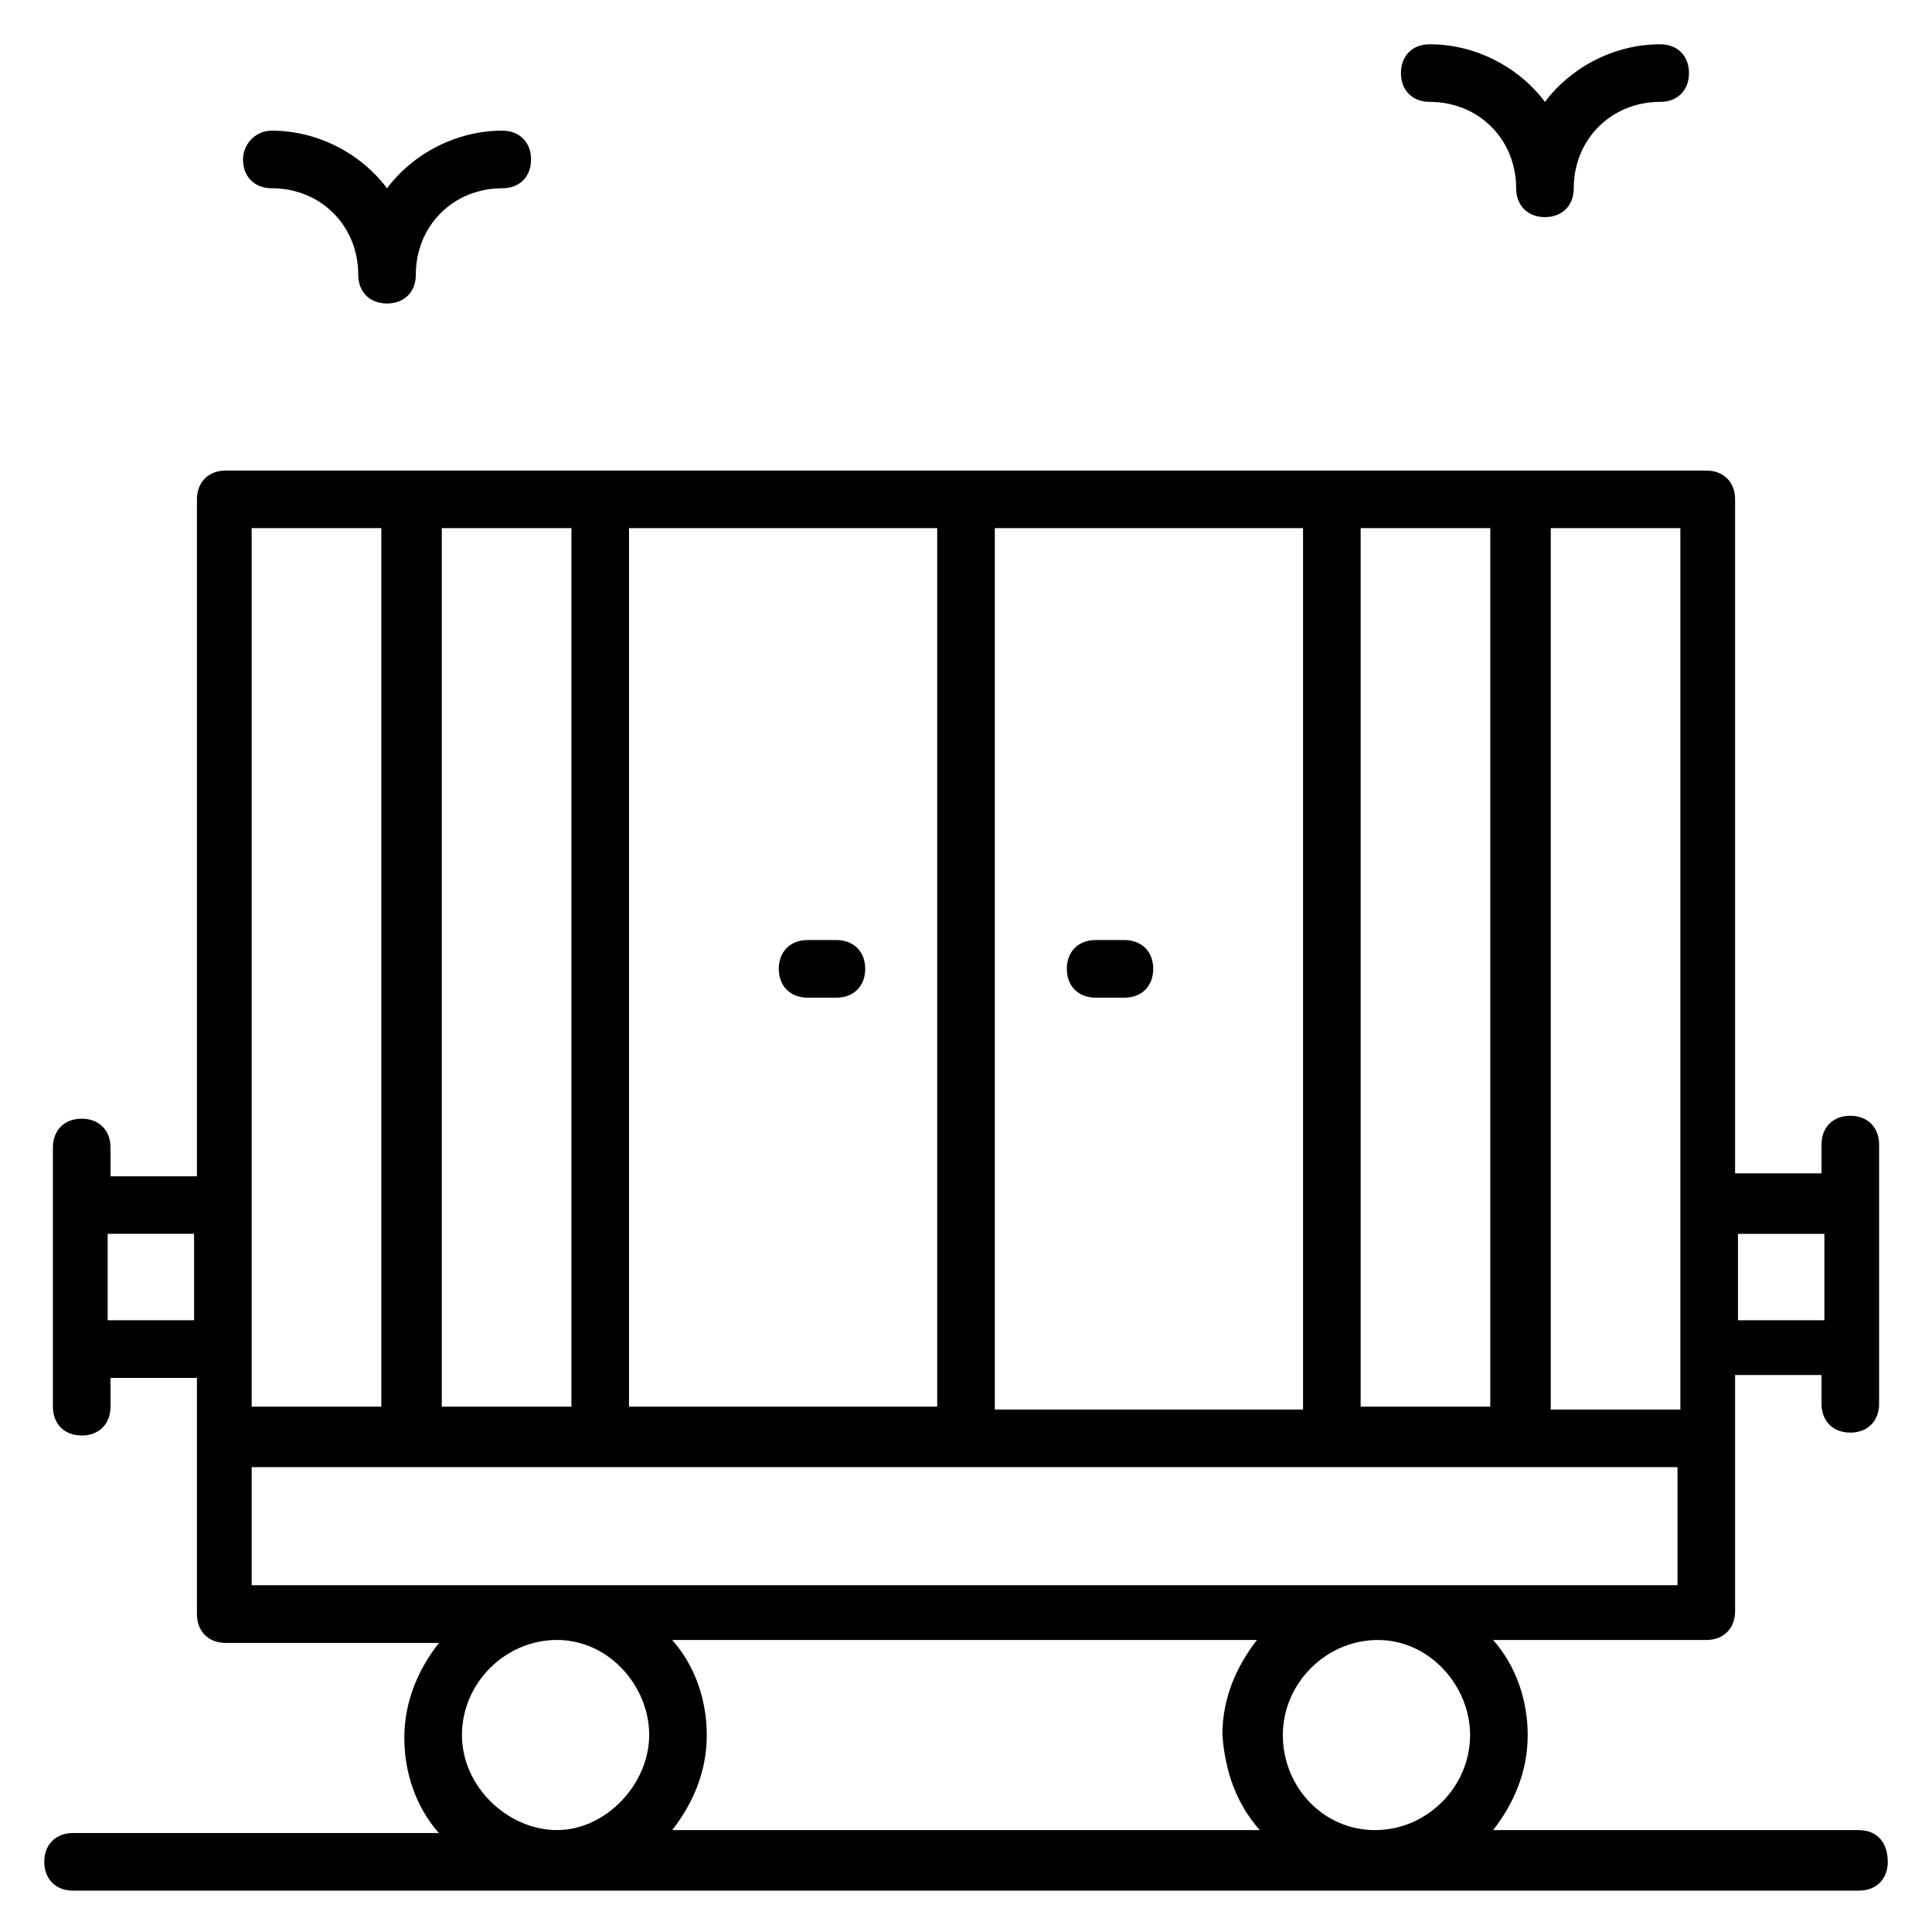
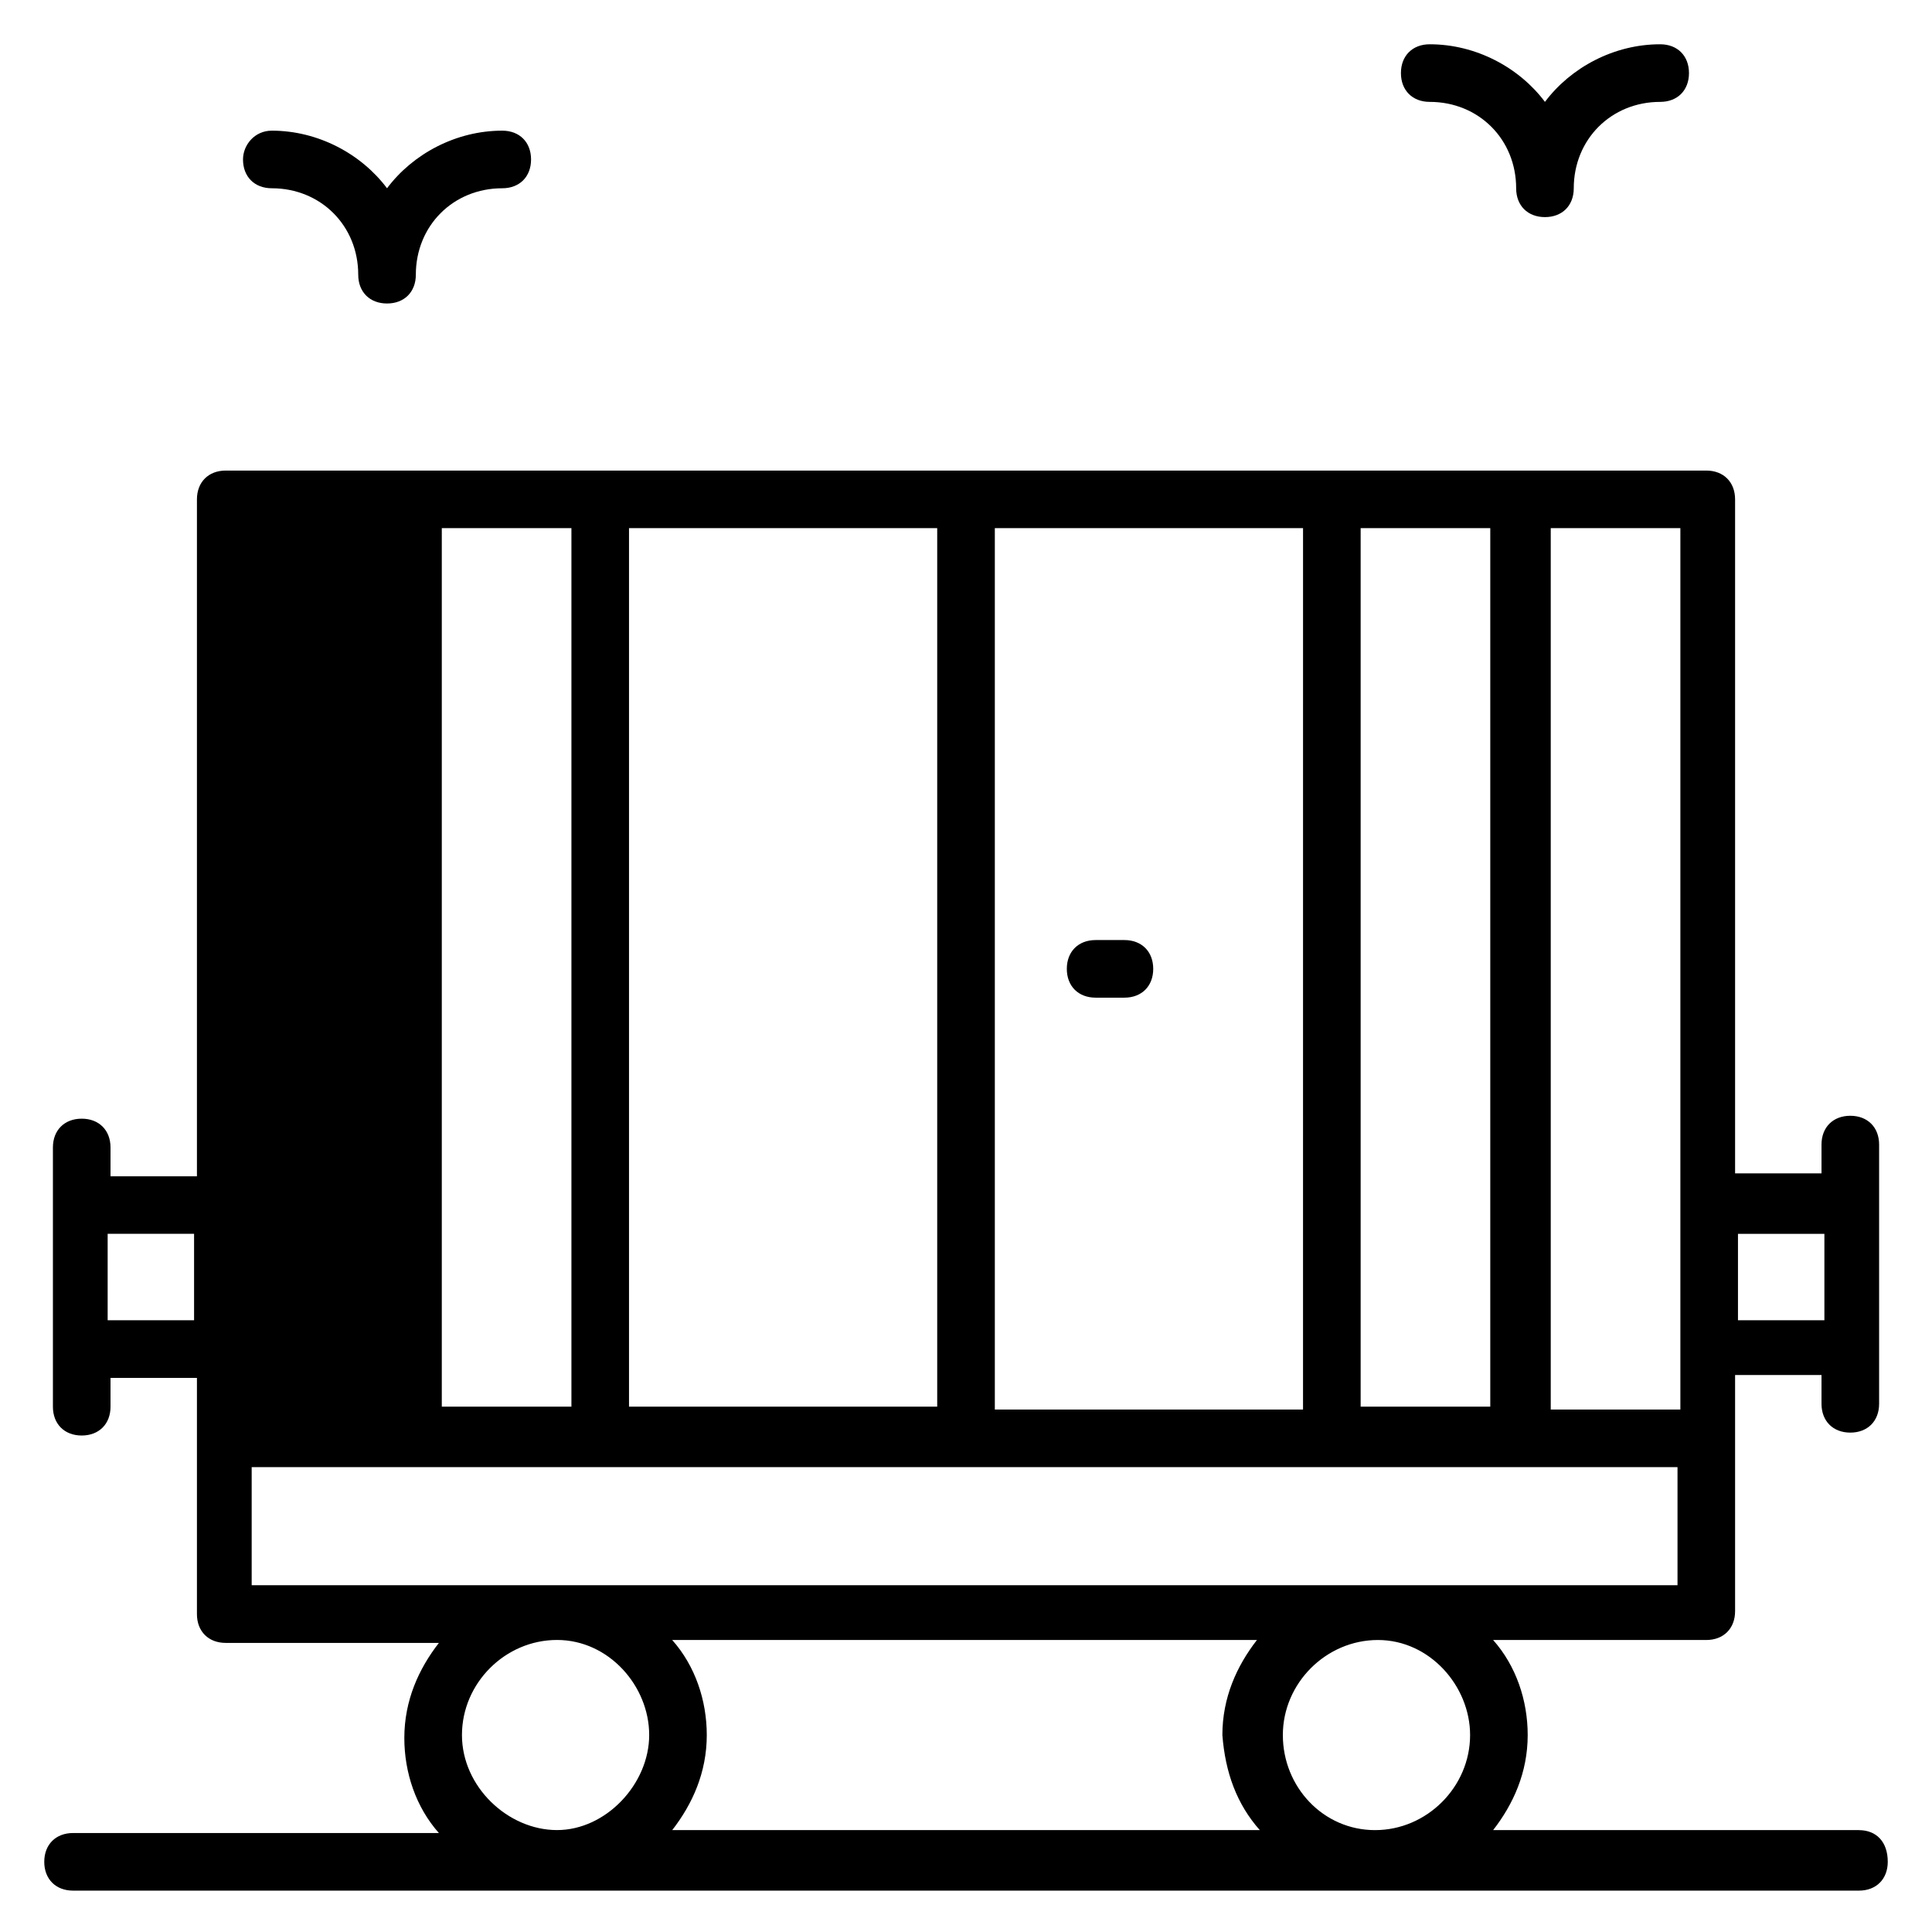
<svg xmlns="http://www.w3.org/2000/svg" fill="#000000" width="800px" height="800px" version="1.1" viewBox="144 144 512 512">
  <g>
    <path d="m208.4 186.26c0 4.582 3.055 7.633 7.633 7.633 12.977 0 22.902 9.922 22.902 22.902 0 4.582 3.055 7.633 7.633 7.633 4.582 0 7.633-3.055 7.633-7.633 0-12.977 9.922-22.902 22.902-22.902 4.582 0 7.633-3.055 7.633-7.633 0-4.582-3.055-7.633-7.633-7.633-12.215 0-23.664 6.106-30.535 15.266-6.871-9.16-18.32-15.266-30.535-15.266-4.578 0-7.633 3.816-7.633 7.633z" />
    <path d="m553.43 171c-6.871-9.16-18.32-15.266-30.535-15.266-4.582 0-7.633 3.055-7.633 7.633 0 4.582 3.055 7.633 7.633 7.633 12.977 0 22.902 9.922 22.902 22.902 0 4.582 3.055 7.633 7.633 7.633 4.582 0 7.633-3.055 7.633-7.633 0-12.977 9.922-22.902 22.902-22.902 4.582 0 7.633-3.055 7.633-7.633 0-4.582-3.055-7.633-7.633-7.633-12.215-0.004-23.664 6.106-30.535 15.266z" />
    <path d="m434.35 408.39h7.633c4.582 0 7.633-3.055 7.633-7.633 0-4.582-3.055-7.633-7.633-7.633h-7.633c-4.582 0-7.633 3.055-7.633 7.633 0 4.582 3.055 7.633 7.633 7.633z" />
-     <path d="m358.02 408.39h7.633c4.582 0 7.633-3.055 7.633-7.633 0-4.582-3.055-7.633-7.633-7.633h-7.633c-4.582 0-7.633 3.055-7.633 7.633 0 4.582 3.051 7.633 7.633 7.633z" />
-     <path d="m636.64 629h-96.945c5.344-6.871 9.16-15.266 9.16-25.191 0-9.16-3.055-18.32-9.16-25.191h56.488c4.582 0 7.633-3.055 7.633-7.633v-62.594h22.902v7.633c0 4.582 3.055 7.633 7.633 7.633 4.582 0 7.633-3.055 7.633-7.633v-68.699c0-4.582-3.055-7.633-7.633-7.633-4.582 0-7.633 3.055-7.633 7.633v7.633h-22.902v-178.62c0-4.582-3.055-7.633-7.633-7.633h-392.36c-4.582 0-7.633 3.055-7.633 7.633v179.39h-22.902v-7.633c0-4.582-3.055-7.633-7.633-7.633-4.582 0-7.633 3.055-7.633 7.633v68.699c0 4.582 3.055 7.633 7.633 7.633 4.582 0 7.633-3.055 7.633-7.633v-7.633h22.902v62.594c0 4.582 3.055 7.633 7.633 7.633h56.488c-5.344 6.871-9.16 15.266-9.16 25.191 0 9.16 3.055 18.32 9.16 25.191h-96.949c-4.582 0-7.633 3.055-7.633 7.633 0 4.582 3.055 7.633 7.633 7.633h473.28c4.582 0 7.633-3.055 7.633-7.633 0-5.344-3.055-8.395-7.633-8.395zm-103.05-25.191c0 13.742-11.449 25.191-25.191 25.191-13.742 0-24.43-11.453-24.43-25.191 0-13.742 11.449-25.191 25.191-25.191s24.43 12.215 24.43 25.191zm-55.727 25.191h-155.72c5.344-6.871 9.16-15.266 9.16-25.191 0-9.16-3.055-18.32-9.16-25.191h154.96c-5.344 6.871-9.16 15.266-9.16 25.191 0.762 9.922 3.816 18.32 9.922 25.191zm149.62-158.02v22.902h-22.902v-22.902zm-38.168-7.633v54.199h-34.352v-233.59h34.352zm-84.73 54.199v-233.59h34.352v232.82h-34.352zm-15.27 0h-81.676v-233.59h81.68zm-96.945-233.59v232.82h-81.676v-232.82zm-131.29 233.59v-233.59h34.352v232.82h-34.352zm-50.383-233.59h34.352v232.82h-34.352zm-38.168 209.92v-22.902h22.902v22.902zm38.168 38.93h377.86v31.297h-377.86zm55.727 70.992c0-13.742 11.449-25.191 25.191-25.191 13.738 0 24.426 12.215 24.426 25.191s-11.453 25.191-24.43 25.191c-12.977 0-25.188-11.453-25.188-25.191z" />
+     <path d="m636.64 629h-96.945c5.344-6.871 9.16-15.266 9.16-25.191 0-9.16-3.055-18.32-9.16-25.191h56.488c4.582 0 7.633-3.055 7.633-7.633v-62.594h22.902v7.633c0 4.582 3.055 7.633 7.633 7.633 4.582 0 7.633-3.055 7.633-7.633v-68.699c0-4.582-3.055-7.633-7.633-7.633-4.582 0-7.633 3.055-7.633 7.633v7.633h-22.902v-178.62c0-4.582-3.055-7.633-7.633-7.633h-392.36c-4.582 0-7.633 3.055-7.633 7.633v179.39h-22.902v-7.633c0-4.582-3.055-7.633-7.633-7.633-4.582 0-7.633 3.055-7.633 7.633v68.699c0 4.582 3.055 7.633 7.633 7.633 4.582 0 7.633-3.055 7.633-7.633v-7.633h22.902v62.594c0 4.582 3.055 7.633 7.633 7.633h56.488c-5.344 6.871-9.16 15.266-9.16 25.191 0 9.16 3.055 18.32 9.16 25.191h-96.949c-4.582 0-7.633 3.055-7.633 7.633 0 4.582 3.055 7.633 7.633 7.633h473.28c4.582 0 7.633-3.055 7.633-7.633 0-5.344-3.055-8.395-7.633-8.395zm-103.05-25.191c0 13.742-11.449 25.191-25.191 25.191-13.742 0-24.43-11.453-24.43-25.191 0-13.742 11.449-25.191 25.191-25.191s24.43 12.215 24.43 25.191zm-55.727 25.191h-155.72c5.344-6.871 9.16-15.266 9.16-25.191 0-9.16-3.055-18.32-9.16-25.191h154.96c-5.344 6.871-9.16 15.266-9.16 25.191 0.762 9.922 3.816 18.32 9.922 25.191zm149.62-158.02v22.902h-22.902v-22.902zm-38.168-7.633v54.199h-34.352v-233.59h34.352zm-84.73 54.199v-233.59h34.352v232.82h-34.352zm-15.27 0h-81.676v-233.59h81.68zm-96.945-233.59v232.82h-81.676v-232.82zm-131.29 233.59v-233.59h34.352v232.82h-34.352zm-50.383-233.59h34.352h-34.352zm-38.168 209.92v-22.902h22.902v22.902zm38.168 38.93h377.86v31.297h-377.86zm55.727 70.992c0-13.742 11.449-25.191 25.191-25.191 13.738 0 24.426 12.215 24.426 25.191s-11.453 25.191-24.43 25.191c-12.977 0-25.188-11.453-25.188-25.191z" />
  </g>
</svg>